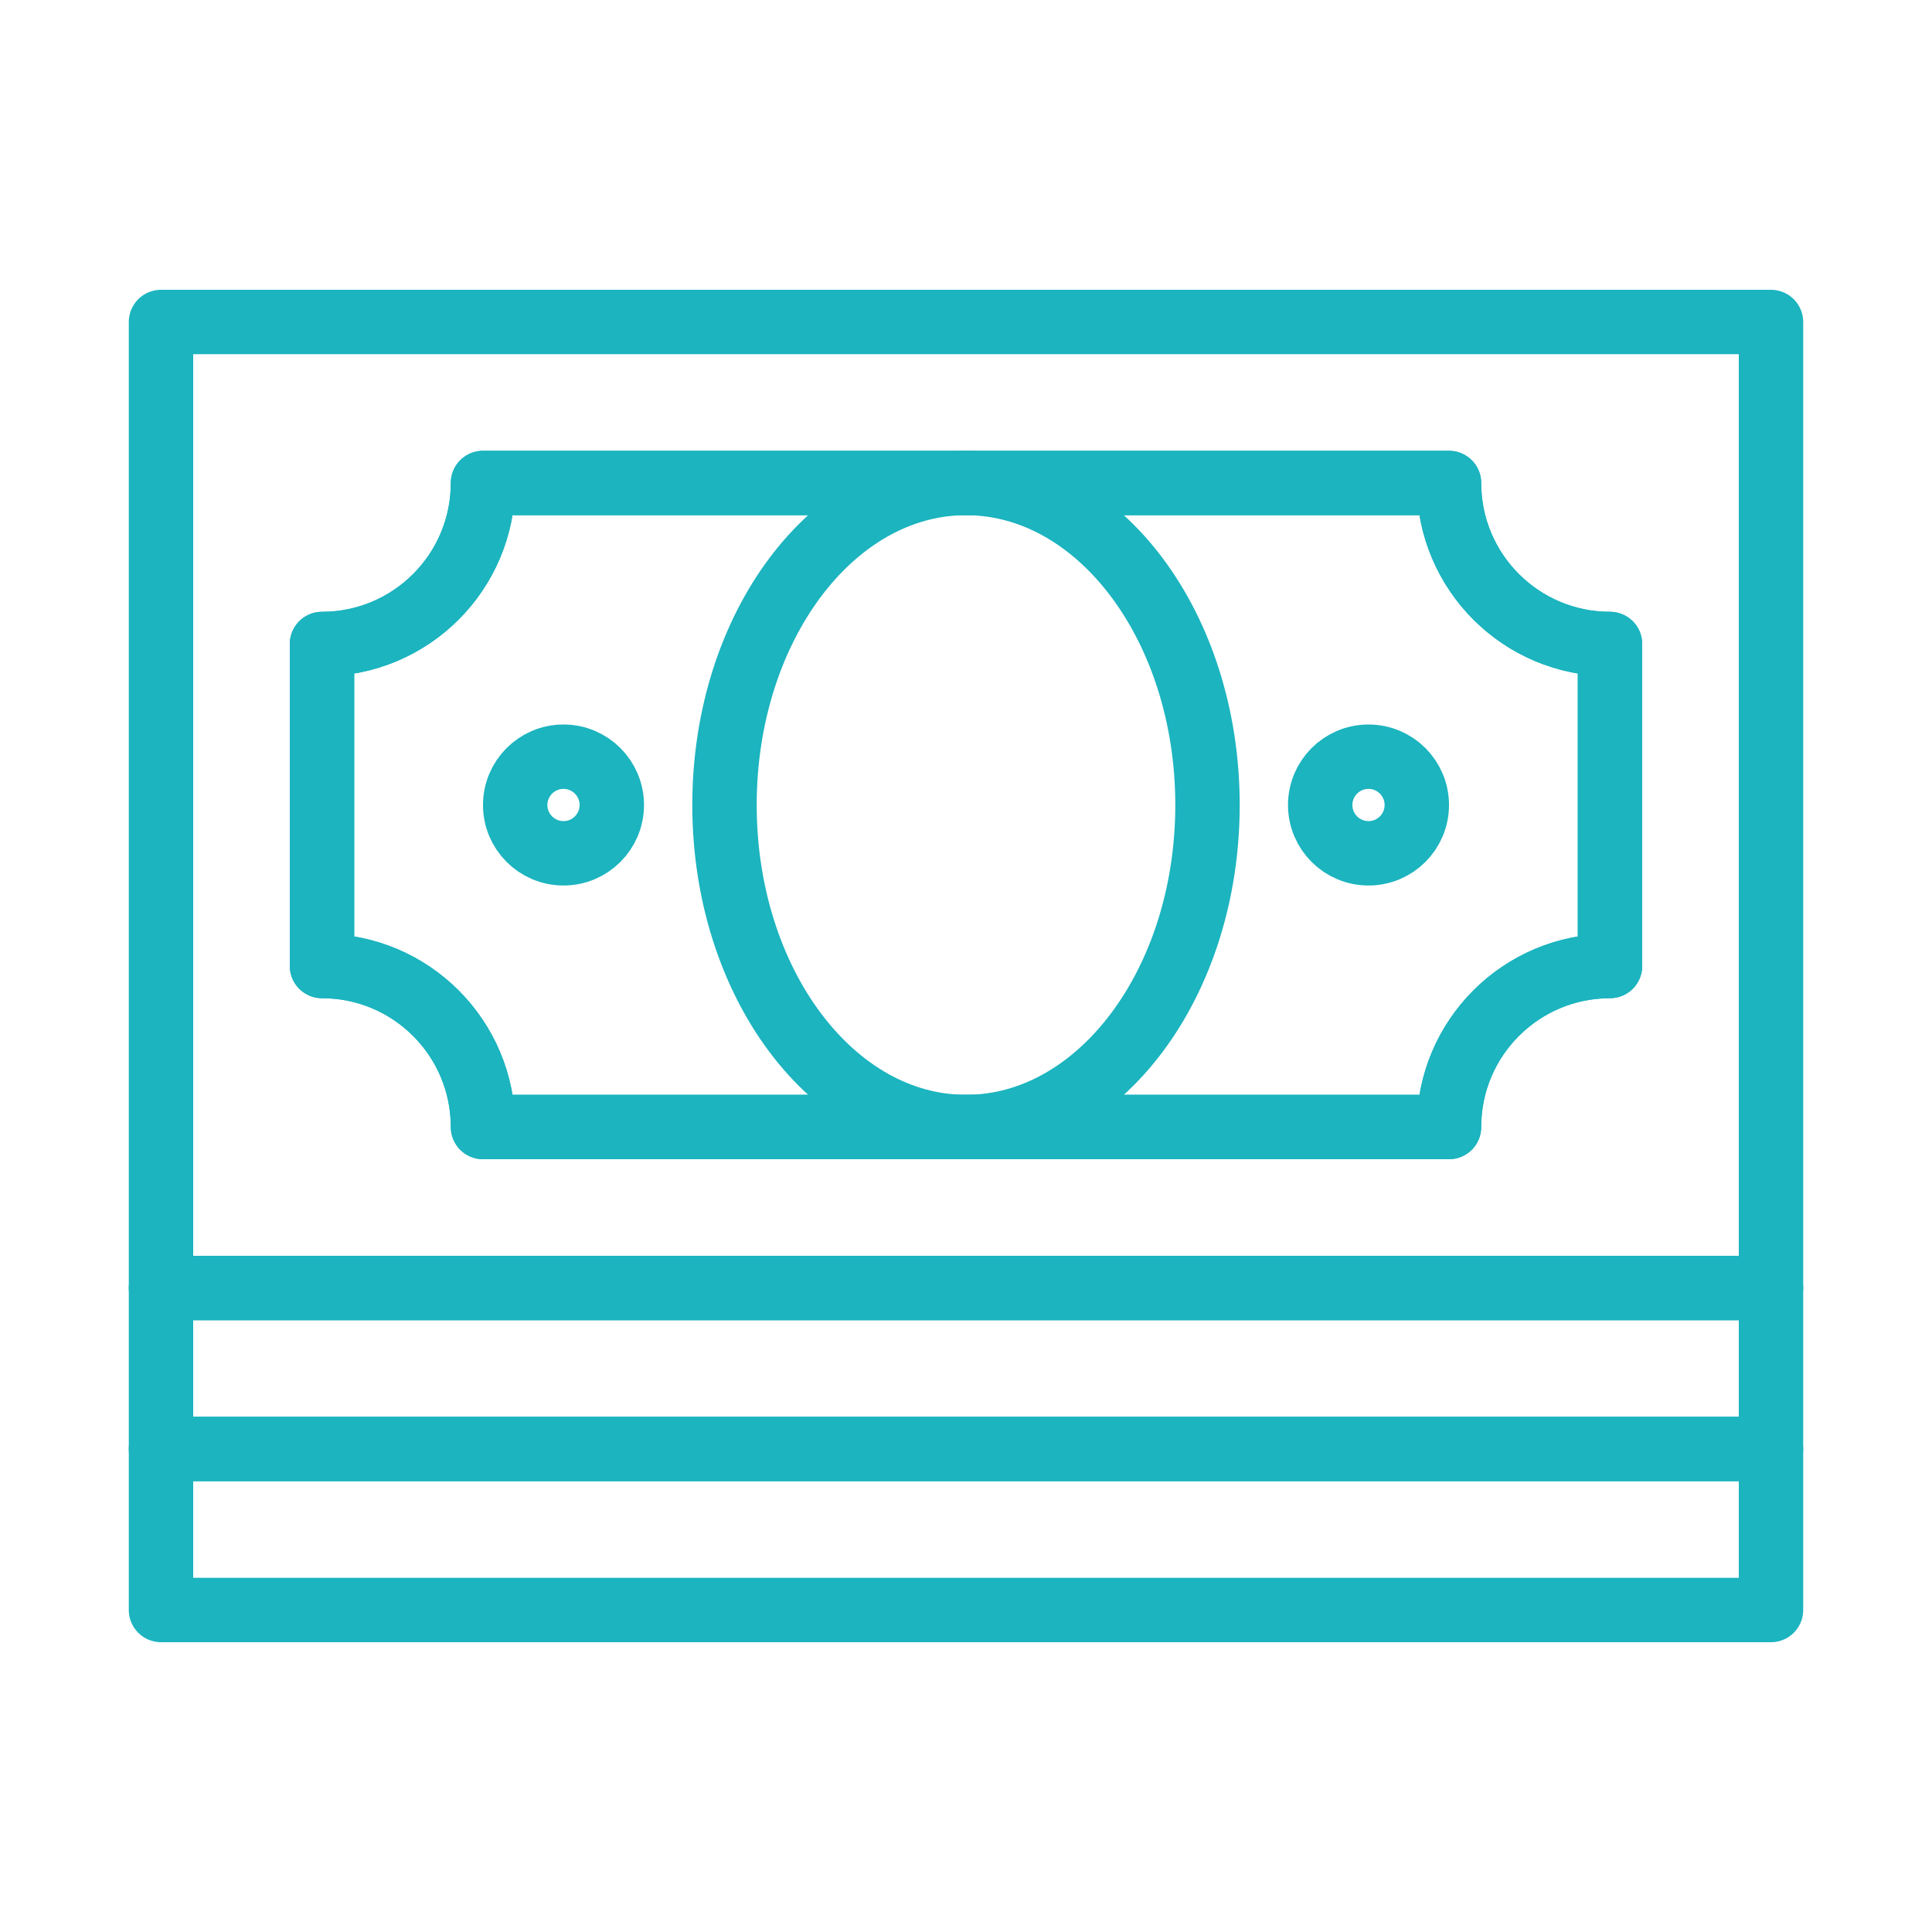
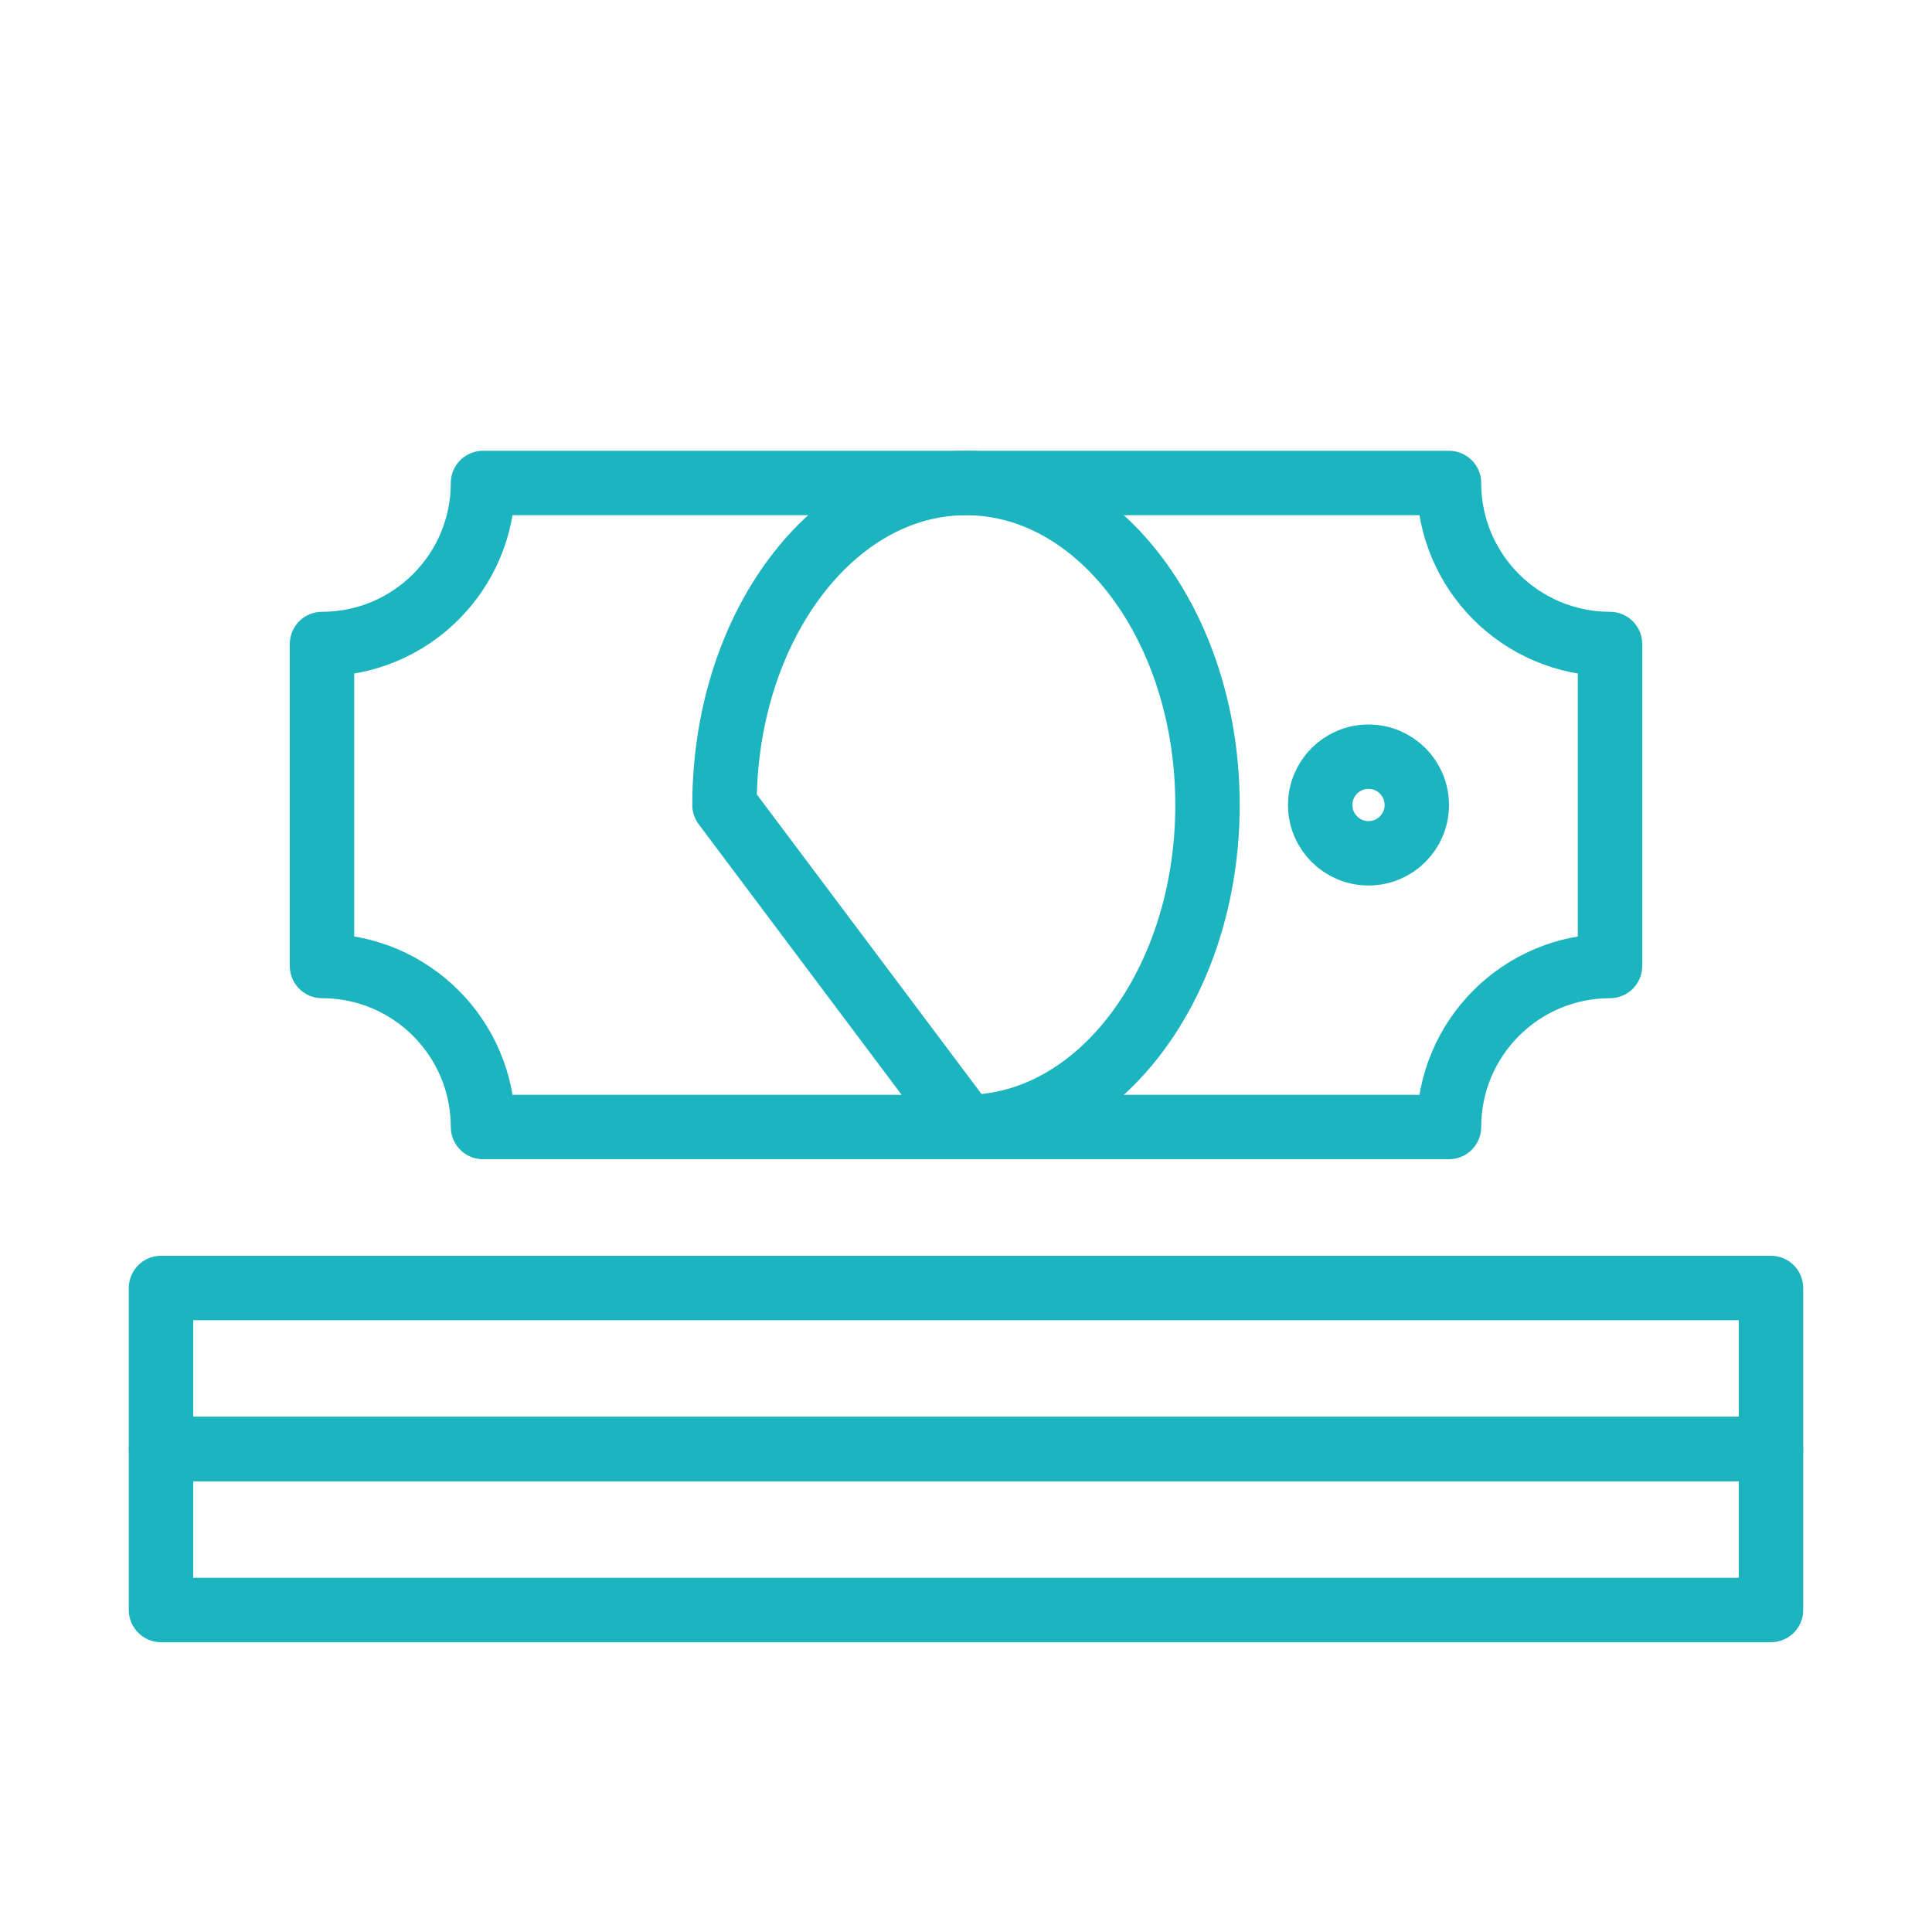
<svg xmlns="http://www.w3.org/2000/svg" width="120" height="120" viewBox="0 0 120 120" fill="none">
  <g id="cash-2">
    <g id="cash-2_2">
-       <rect id="Layer 1" x="10" y="20" width="100" height="60" stroke="#1BB4BF" stroke-width="4" stroke-linecap="round" stroke-linejoin="round" />
      <path id="Layer 2" fill-rule="evenodd" clip-rule="evenodd" d="M30 70H90C90 64.477 94.477 60 100 60V40C94.477 40 90 35.523 90 30H30C30 35.523 25.523 40 20 40V60C25.523 60 30 64.477 30 70V70Z" stroke="#1BB4BF" stroke-width="4" stroke-linecap="round" stroke-linejoin="round" />
-       <path id="Layer 6" fill-rule="evenodd" clip-rule="evenodd" d="M30 70H90C90 64.477 94.477 60 100 60V40C94.477 40 90 35.523 90 30H30C30 35.523 25.523 40 20 40V60C25.523 60 30 64.477 30 70V70Z" stroke="#1BB4BF" stroke-width="4" stroke-linecap="round" stroke-linejoin="round" />
-       <path id="Layer 3" fill-rule="evenodd" clip-rule="evenodd" d="M60 70C68.284 70 75 61.046 75 50C75 38.954 68.284 30 60 30C51.716 30 45 38.954 45 50C45 61.046 51.716 70 60 70Z" stroke="#1BB4BF" stroke-width="4" stroke-linecap="round" stroke-linejoin="round" />
+       <path id="Layer 3" fill-rule="evenodd" clip-rule="evenodd" d="M60 70C68.284 70 75 61.046 75 50C75 38.954 68.284 30 60 30C51.716 30 45 38.954 45 50Z" stroke="#1BB4BF" stroke-width="4" stroke-linecap="round" stroke-linejoin="round" />
      <rect id="Layer 4" x="10" y="80" width="100" height="10" stroke="#1BB4BF" stroke-width="4" stroke-linecap="round" stroke-linejoin="round" />
      <rect id="Layer 5" x="10" y="90" width="100" height="10" stroke="#1BB4BF" stroke-width="4" stroke-linecap="round" stroke-linejoin="round" />
-       <path id="Layer 7" fill-rule="evenodd" clip-rule="evenodd" d="M35 53C36.657 53 38 51.657 38 50C38 48.343 36.657 47 35 47C33.343 47 32 48.343 32 50C32 51.657 33.343 53 35 53Z" stroke="#1BB4BF" stroke-width="4" stroke-linecap="round" stroke-linejoin="round" />
      <path id="Layer 8" fill-rule="evenodd" clip-rule="evenodd" d="M85 53C86.657 53 88 51.657 88 50C88 48.343 86.657 47 85 47C83.343 47 82 48.343 82 50C82 51.657 83.343 53 85 53Z" stroke="#1BB4BF" stroke-width="4" stroke-linecap="round" stroke-linejoin="round" />
    </g>
  </g>
</svg>